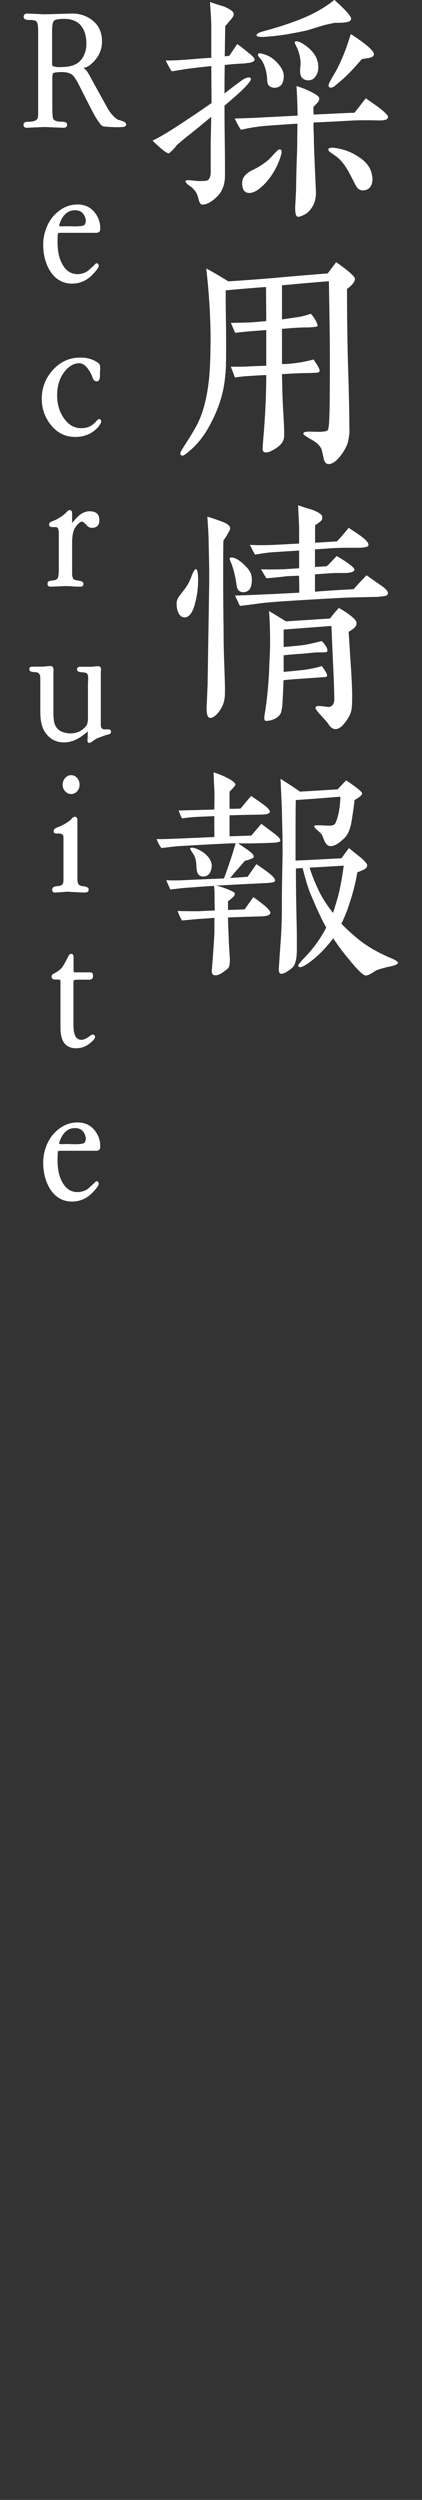
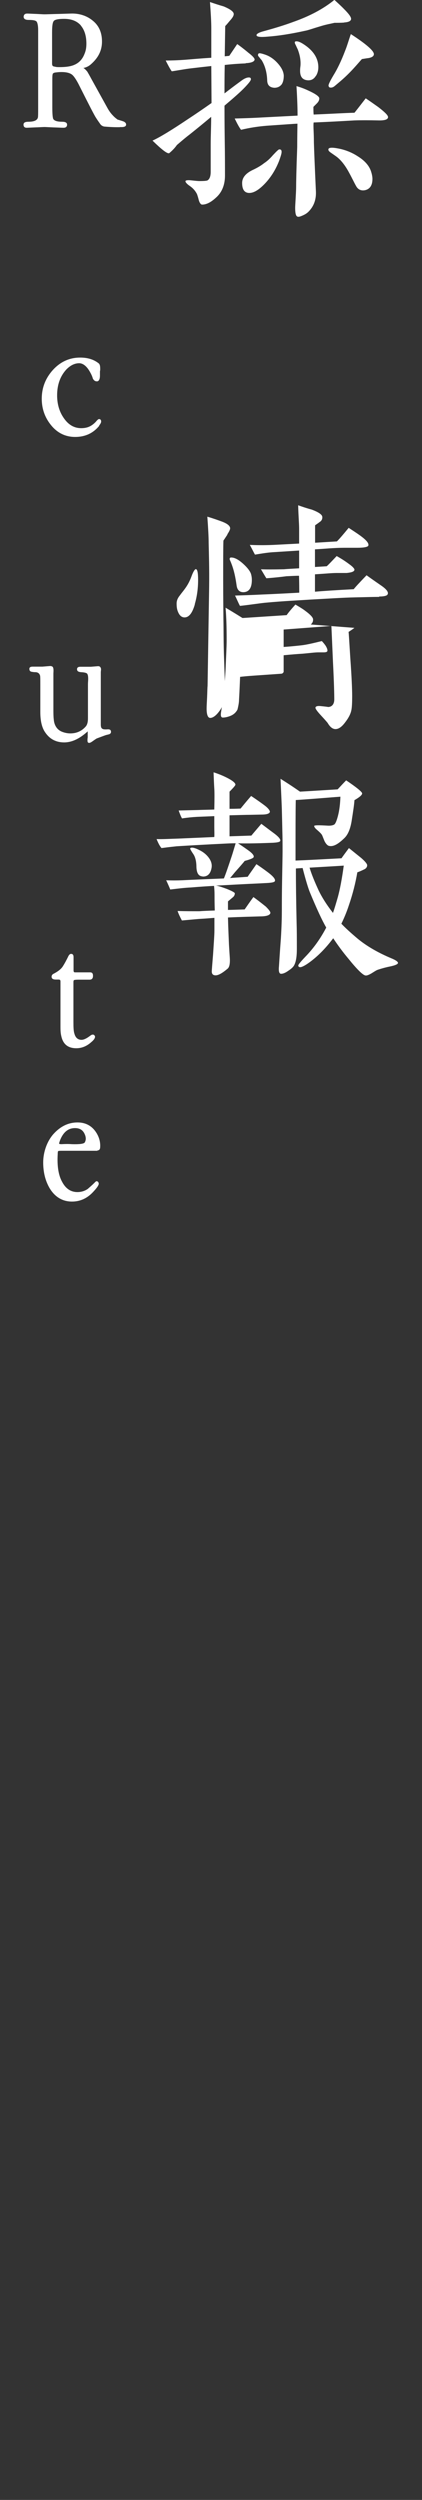
<svg xmlns="http://www.w3.org/2000/svg" id="_レイヤー_1" data-name="レイヤー 1" width="35.17" height="208.2" viewBox="0 0 35.17 208.2">
  <rect x="0" y="0" width="35.17" height="208.2" fill="#333333" stroke="none" />
  <defs>
    <style>
      .cls-1 {
        fill: #fff;
      }
    </style>
  </defs>
  <path class="cls-1" d="M20.48,5.28c-.56.02-1.13.06-1.75.13-.02.88-.02,1.67-.02,2.37.36-.28.83-.64,1.45-1.09.21-.15.41-.24.58-.24.11,0,.17.04.17.15s-.17.32-.51.68c-.34.36-.9.85-1.69,1.52,0,.45,0,1.41.02,2.91.02,1.2.02,2.16.02,2.91,0,.79-.26,1.41-.75,1.84-.41.38-.79.58-1.15.58-.11,0-.21-.13-.28-.36-.04-.17-.09-.34-.15-.51-.13-.26-.32-.49-.6-.68s-.38-.34-.36-.41.19-.09.47-.06c.36.04.6.06.66.06.41,0,.64-.02.71-.06.17-.11.26-.34.26-.71v-2.31c0-.71.04-1.48.04-2.27-.58.49-1.18.98-1.77,1.45-.28.21-.64.51-1.09.9-.13.19-.34.43-.64.68-.15.06-.6-.28-1.39-1.05.62-.28,1.6-.88,2.97-1.8.58-.38,1.24-.83,1.95-1.33l-.02-3.08c-.56.06-1.18.13-1.84.21-.32.04-.81.13-1.45.23-.06-.06-.24-.36-.51-.9.53,0,1.05-.02,1.58-.06.53-.04,1.26-.11,2.22-.17v-2.46c0-.51-.04-1.24-.11-2.18.38.13.77.26,1.13.36.58.24.85.45.85.64,0,.15-.11.32-.3.53-.13.15-.26.32-.41.47l-.04,2.52.38-.04.66-.98c.13.09.45.32.94.73.34.26.51.45.51.56-.02.17-.26.28-.75.3ZM31.64,10.03c-.92-.02-1.62-.02-2.14,0-.71.04-1.84.11-3.36.17-.02.11-.02.36,0,.77.02.47.02.77.02.88.02.75.08,2.14.17,4.13.02.68-.19,1.24-.66,1.69-.09.08-.21.17-.41.26-.24.11-.38.15-.47.11-.13-.04-.19-.28-.19-.73,0-.15.02-.41.04-.79.02-.39.04-.71.04-.94,0-.36.02-1.47.09-3.33,0-.08,0-.73.02-1.95-.11,0-.96.06-2.54.17-.75.06-1.45.17-2.16.34-.15-.19-.32-.51-.53-.94.71-.02,1.47-.04,2.31-.09l2.93-.15c0-.49-.02-1.3-.09-2.46.19.06.51.15.96.36.62.28.94.51.94.66s-.06.28-.21.43l-.28.28c0,.24,0,.45.02.64,1.45-.06,2.59-.13,3.4-.15.04-.04.36-.45.94-1.2.36.24.71.49,1.05.73.53.41.81.68.81.83,0,.19-.24.28-.71.28ZM23.26,13.4c-.26.66-.6,1.24-1.07,1.77-.54.6-1.01.9-1.41.9s-.6-.28-.6-.83c0-.43.28-.79.85-1.07.41-.19.73-.38.98-.58.26-.17.49-.38.73-.66.3-.32.47-.49.54-.49.13,0,.19.06.19.21s-.09.41-.21.75ZM28.69,1.88c-.28.02-.53.02-.81.02-.38.09-.68.13-1.22.3-.58.17-.98.32-1.22.36-1.26.28-2.29.43-3.12.49-.62.06-.92.02-.94-.11-.02-.11.19-.24.66-.36.88-.24,1.69-.49,2.39-.75,1.39-.49,2.52-1.09,3.44-1.84.28.26.54.49.81.77.41.41.58.66.58.81,0,.17-.19.28-.58.3ZM23.49,7.01c-.15.19-.34.3-.62.3-.38-.02-.58-.21-.6-.58-.02-.71-.19-1.28-.47-1.73-.06-.06-.13-.15-.19-.23-.06-.06-.11-.13-.11-.19,0-.04.02-.09.06-.13.06-.04.26,0,.62.13.34.13.68.36,1,.73s.45.68.47.98c0,.28-.04.53-.17.73ZM26.33,6.31c-.17.28-.38.38-.64.38-.45-.02-.68-.26-.68-.79,0-.06,0-.17.02-.32.02-.13.02-.23.02-.3,0-.41-.09-.79-.24-1.18-.06-.11-.11-.24-.17-.36-.06-.11-.09-.19-.06-.26.02-.02.06-.04.13-.04.13,0,.3.06.54.21.86.54,1.28,1.2,1.28,1.95,0,.26-.06.49-.19.71ZM31.04,14.9c0,.53-.21.85-.62.94-.32.06-.58-.04-.75-.36-.15-.26-.32-.64-.62-1.18-.32-.58-.68-1.03-1.07-1.3l-.43-.3c-.15-.11-.21-.19-.17-.3.04-.11.3-.13.77-.04.62.11,1.18.34,1.67.66.58.36.96.79,1.11,1.28.06.19.11.41.11.6ZM30.76,4.83c-.19.02-.41.06-.6.09-.41.45-.96,1.15-1.88,1.92l-.38.32c-.15.13-.28.15-.41.13-.06-.02-.11-.09-.11-.17,0-.11.15-.41.43-.88.28-.45.62-1.13.96-2.03.15-.36.28-.83.47-1.37,1.28.83,1.92,1.39,1.92,1.67,0,.15-.13.26-.41.32Z" />
-   <path class="cls-1" d="M28.92,24.05c0,1.95.02,3.76.06,5.49.02.9.06,1.77.11,4,.04,2.09.02,2.33.04,2.44-.04.36-.09.62-.11.75-.06.26-.17.51-.34.79-.49.79-.94,1.15-1.33,1.13-.19-.02-.3-.17-.36-.41-.06-.26-.11-.51-.17-.75-.09-.3-.36-.6-.83-.86-.49-.28-.73-.43-.71-.53.02-.13.26-.17.71-.15.79.04,1.24,0,1.33-.13.09-.13.13-.77.15-1.92.02-1.05.02-2.57.02-4.58,0-.58-.02-2.54-.08-5.9-.79.06-2.09.17-3.91.34v2.84c.21-.02.56-.08,1.05-.15.49-.06.94-.17,1.35-.32.11.11.24.28.38.51.15.28.21.45.17.53-.02.04-.21.06-.56.09-.28.02-.53,0-.81.02-.66.02-1.2.08-1.58.11v2.93c.19,0,.51,0,.96-.06.71-.08,1.26-.21,1.67-.32.11.15.19.3.3.45.19.32.26.51.17.58-.06.06-.21.08-.45.08-.24.02-.49.02-.73.02-.19,0-.83.02-1.92.09.02.71.02,1.77.11,3.21l.06,1.11c.02.53.02.9-.02,1.07-.09.36-.43.71-1.03,1-.24.13-.43.15-.58.11-.11-.04-.17-.15-.15-.34.02-.47.08-1.05.13-1.73.13-1.82.17-3.27.17-4.36-.34.02-.79.04-1.35.08-.45.02-.85.06-1.26.13l-.34-.9c.83,0,1.3,0,1.41-.02.38-.02.9-.04,1.54-.06v-2.97c-.28.02-.62.04-1.07.08-.32.02-.81.06-1.52.15l-.36-.83c.36,0,.92-.02,1.67-.04.32-.02.75-.06,1.28-.11l-.02-2.84c-.83.06-1.95.15-3.36.28,0,.66,0,1.52.02,2.54.02,1.47.02,2.74,0,3.74-.04,1-.17,1.92-.41,2.72-.28.96-.71,1.88-1.24,2.76-.41.66-.9,1.22-1.45,1.67-.28.24-.45.34-.51.34-.13,0-.19-.06-.19-.21,0-.06.11-.28.34-.62.21-.34.58-.88,1-1.65.53-.98.86-2.25,1.03-3.72.11-.94.15-2.22.15-3.87-.02-1.67-.13-3.51-.36-5.52.32.17.79.43,1.37.79.11.06.26.15.45.28.75-.04,2.03-.13,3.85-.28.9-.09,2.37-.21,4.45-.38l.71-.94c1.05.75,1.58,1.22,1.56,1.39,0,.23-.21.51-.64.83Z" />
-   <path class="cls-1" d="M16.24,50.33c-.21.73-.49,1.09-.86,1.09-.23,0-.41-.15-.53-.43-.11-.24-.13-.47-.13-.73,0-.24.09-.45.26-.66.15-.21.34-.43.47-.62.26-.36.41-.71.51-.98.15-.41.28-.6.36-.6.13,0,.19.3.19.9,0,.71-.09,1.37-.28,2.03ZM18.96,44.51c-.21.32-.32.49-.34.51-.02.58-.02,1.71-.02,3.36s.02,2.74.02,3.19c.02.77,0,1.92.06,3.46.04,1.28.09,2.25.06,2.86-.02.54-.19.98-.47,1.35-.28.38-.54.55-.75.55-.19,0-.3-.26-.3-.77,0-.23.02-.54.04-.94.02-.45.02-.77.04-.96l.13-8.21c.02-1.54-.02-2.78-.04-3.7,0-.49-.04-1.22-.11-2.18.51.15.92.3,1.22.41.45.17.68.36.68.56,0,.11-.09.28-.24.51ZM20.28,49.32c-.32,0-.51-.19-.56-.56-.09-.64-.21-1.26-.45-1.86-.06-.17-.13-.28-.13-.34,0-.09.04-.13.13-.13.26,0,.58.15.98.51.38.34.62.66.68.9.04.15.06.3.06.45,0,.68-.24,1.03-.73,1.03ZM31.61,49.71c-.43,0-1.09.02-2.01.04-1.03.02-2.31.11-3.83.19-.85.06-2.09.11-3.7.26-.56.06-1.24.17-2.07.26-.11-.19-.23-.49-.41-.86.58-.02,1.35-.04,2.31-.09.02,0,1.05-.04,3.04-.15,0-.32,0-.79-.02-1.41-.24,0-.6.02-1.05.04-.3.04-.86.11-1.67.17-.11-.17-.26-.43-.45-.75.36.02,1,.02,1.92,0,.17-.02.6-.04,1.26-.08v-1.48l-2.03.13c-.49.02-1.05.11-1.65.21-.11-.19-.24-.47-.43-.81.45.02,1.11.04,1.99,0l2.12-.11v-1.22c0-.45-.06-1.11-.08-1.97.36.13.75.26,1.13.36.56.21.86.41.88.6.02.19-.06.34-.24.45-.11.09-.24.17-.36.26v1.45l1.82-.11c.24-.24.56-.62.98-1.13.32.21.66.43.98.66.49.36.71.62.66.81-.02.11-.32.19-.9.19h-1.09c-.88,0-1.69.09-2.46.13v1.47l.98-.06c.17-.15.45-.45.83-.85.26.15.6.34,1.05.68.3.21.43.38.43.45,0,.15-.21.24-.66.28h-.81c-.41,0-1,.06-1.82.11v1.45c.66-.06,1.73-.13,3.23-.21.13-.17.49-.56,1.07-1.16.15.11.54.39,1.15.81.51.34.71.6.6.79-.06.11-.3.17-.71.17ZM29.54,52.29c-.17.13-.34.24-.49.34.02.11.06.86.15,2.25.11,1.52.15,2.54.15,3.1s-.02.92-.06,1.13c-.06.34-.24.68-.51,1.03-.3.41-.58.6-.86.58-.21-.02-.41-.17-.6-.49-.02-.04-.21-.26-.58-.66-.3-.32-.45-.54-.45-.62,0-.11.13-.17.38-.15.41.04.58.06.68.08.19,0,.51-.11.51-.64,0-.32-.02-1.37-.11-3.12l-.13-2.99-3.98.3v1.45c.32-.02.81-.06,1.43-.13.41-.04.98-.17,1.75-.36.08.08.19.21.3.36.11.17.17.32.17.43s-.11.15-.32.15h-.45c-.28,0-.71.06-1.28.11-.34.02-.88.06-1.6.13v1.39c.15-.02.51-.04,1.09-.11.79-.06,1.48-.19,2.1-.38.28.41.43.66.43.77s-.06.15-.21.15l-2.16.15c-.24.02-.66.04-1.26.11-.02.43-.04,1.07-.09,1.92,0,.19-.04.45-.13.81-.13.24-.32.41-.56.51s-.47.15-.66.15c-.15,0-.19-.15-.15-.43.21-1.24.32-2.44.38-3.57.04-1.05.09-1.86.09-2.46,0-.98-.02-1.88-.09-2.69.32.19.79.47,1.41.86l3.68-.24c.13-.19.36-.47.73-.88.36.21.64.38.83.53.41.3.62.53.64.68.02.17-.04.32-.19.45Z" />
+   <path class="cls-1" d="M16.24,50.33c-.21.73-.49,1.09-.86,1.09-.23,0-.41-.15-.53-.43-.11-.24-.13-.47-.13-.73,0-.24.09-.45.26-.66.15-.21.34-.43.47-.62.26-.36.41-.71.51-.98.15-.41.28-.6.36-.6.13,0,.19.3.19.9,0,.71-.09,1.37-.28,2.03ZM18.96,44.51c-.21.32-.32.49-.34.51-.02.58-.02,1.71-.02,3.36s.02,2.74.02,3.19c.02.77,0,1.92.06,3.46.04,1.28.09,2.25.06,2.86-.02.54-.19.98-.47,1.35-.28.38-.54.55-.75.55-.19,0-.3-.26-.3-.77,0-.23.02-.54.04-.94.02-.45.02-.77.04-.96l.13-8.21c.02-1.54-.02-2.78-.04-3.7,0-.49-.04-1.22-.11-2.18.51.15.92.3,1.22.41.45.17.68.36.68.56,0,.11-.09.28-.24.51ZM20.28,49.32c-.32,0-.51-.19-.56-.56-.09-.64-.21-1.26-.45-1.86-.06-.17-.13-.28-.13-.34,0-.09.04-.13.13-.13.26,0,.58.15.98.51.38.34.62.66.68.9.04.15.06.3.06.45,0,.68-.24,1.03-.73,1.03ZM31.61,49.71c-.43,0-1.09.02-2.01.04-1.03.02-2.31.11-3.83.19-.85.06-2.09.11-3.7.26-.56.06-1.24.17-2.07.26-.11-.19-.23-.49-.41-.86.58-.02,1.35-.04,2.31-.09.02,0,1.05-.04,3.04-.15,0-.32,0-.79-.02-1.41-.24,0-.6.02-1.05.04-.3.04-.86.11-1.67.17-.11-.17-.26-.43-.45-.75.36.02,1,.02,1.92,0,.17-.02.6-.04,1.26-.08v-1.48l-2.03.13c-.49.02-1.05.11-1.65.21-.11-.19-.24-.47-.43-.81.45.02,1.11.04,1.99,0l2.12-.11v-1.22c0-.45-.06-1.11-.08-1.97.36.13.75.26,1.13.36.56.21.86.41.88.6.02.19-.06.34-.24.45-.11.09-.24.17-.36.26v1.45l1.82-.11c.24-.24.56-.62.98-1.13.32.21.66.43.98.66.49.36.71.62.66.81-.02.11-.32.19-.9.19h-1.09c-.88,0-1.69.09-2.46.13v1.47l.98-.06c.17-.15.45-.45.83-.85.26.15.6.34,1.05.68.3.21.43.38.43.45,0,.15-.21.24-.66.28h-.81c-.41,0-1,.06-1.82.11v1.45c.66-.06,1.73-.13,3.23-.21.13-.17.49-.56,1.07-1.16.15.11.54.39,1.15.81.51.34.71.6.6.79-.06.11-.3.17-.71.17ZM29.54,52.29c-.17.13-.34.24-.49.34.02.11.06.86.15,2.25.11,1.52.15,2.54.15,3.1s-.02.92-.06,1.13c-.06.34-.24.68-.51,1.03-.3.41-.58.6-.86.58-.21-.02-.41-.17-.6-.49-.02-.04-.21-.26-.58-.66-.3-.32-.45-.54-.45-.62,0-.11.13-.17.38-.15.41.04.58.06.68.08.19,0,.51-.11.51-.64,0-.32-.02-1.37-.11-3.12l-.13-2.99-3.98.3v1.45c.32-.02.81-.06,1.43-.13.41-.04.98-.17,1.75-.36.08.08.19.21.3.36.11.17.17.32.17.43s-.11.15-.32.15h-.45c-.28,0-.71.06-1.28.11-.34.02-.88.06-1.6.13v1.39s-.06.15-.21.15l-2.16.15c-.24.02-.66.04-1.26.11-.02.43-.04,1.07-.09,1.92,0,.19-.04.45-.13.81-.13.24-.32.41-.56.51s-.47.15-.66.15c-.15,0-.19-.15-.15-.43.21-1.24.32-2.44.38-3.57.04-1.05.09-1.86.09-2.46,0-.98-.02-1.88-.09-2.69.32.19.79.47,1.41.86l3.68-.24c.13-.19.36-.47.73-.88.36.21.64.38.83.53.41.3.62.53.64.68.02.17-.04.32-.19.45Z" />
  <path class="cls-1" d="M22.68,70.19c-1.48.06-2.44.06-2.84.04.19.13.45.3.77.53.41.28.58.49.53.62-.02.08-.26.19-.75.32-.06.09-.34.41-.81.94-.11.13-.24.3-.41.49.06-.02.56-.04,1.47-.11.15-.23.41-.58.73-1.05.23.15.56.38.96.68.45.34.64.58.58.73-.04.11-.34.15-.88.17-.28.02-.88.04-1.82.09-.86.04-1.58.09-2.2.11.28.06.6.17.94.3.41.17.6.28.62.34,0,.15-.06.26-.19.36l-.38.32v.71c.26,0,.73-.02,1.39-.04.15-.21.38-.56.73-1.03.24.17.58.43,1.03.79.28.28.41.45.38.56-.06.17-.34.26-.86.26-.68.02-1.58.04-2.67.09.02.92.06,1.65.08,2.2,0,.06.02.3.04.68.02.3.04.54.04.69,0,.36-.06.6-.21.71-.43.36-.75.54-.98.54-.21,0-.32-.11-.32-.32,0-.11.04-.58.11-1.45.06-.94.11-1.58.11-1.95v-1.07c-.26.02-.68.06-1.28.09-.21.02-.68.06-1.43.13-.15-.28-.28-.55-.36-.79.62.02,1.22.02,1.82.02.21-.02.64-.04,1.28-.06-.02-.58-.02-1-.02-1.32,0-.3-.02-.54-.04-.73-.45.02-1.09.06-1.92.13-.49.02-1.07.09-1.73.17-.06-.15-.17-.41-.34-.77.41.02.86.02,1.35,0,.77-.04,1.92-.09,3.46-.15.15-.36.36-.98.64-1.82.09-.26.19-.62.34-1.11-.11,0-.36,0-.73.02s-1.77.08-4.19.23c-.17.02-.6.06-1.26.15-.15-.17-.28-.43-.41-.75.49.02,1.09-.02,1.8-.04l3.01-.13c.02-.23,0-.51,0-.86v-.88l-1.45.06c-.36.02-.79.06-1.24.13-.11-.19-.19-.41-.28-.66l1.62-.04c.45-.02.9-.02,1.35-.04.02-.9.02-1.47,0-1.75-.02-.3-.04-.75-.06-1.35.28.09.62.21,1.03.41.53.26.79.47.79.62,0,.06-.17.26-.49.58v1.43c.17,0,.47,0,.92-.02.19-.23.47-.58.88-1.05.51.34.9.62,1.15.81.3.23.43.43.41.53-.06.15-.3.21-.71.21l-.92.02c-.34,0-.92.02-1.73.04v1.75l1.82-.06c.17-.21.45-.53.83-.98.26.19.62.47,1.11.83.34.26.49.45.47.58-.02.11-.26.15-.66.17ZM16.88,72.99c-.34-.02-.49-.28-.51-.79,0-.49-.11-.86-.26-1.07-.19-.28-.28-.45-.26-.47.06-.11.3-.09.71.11.32.15.58.34.79.6.24.3.34.6.28.92-.09.49-.34.73-.75.71ZM32.51,80.49c-.47.09-1,.26-1.09.3-.13.06-.32.19-.47.28-.23.13-.38.19-.49.17-.21-.02-.71-.51-1.45-1.43-.41-.49-.83-1.05-1.24-1.67-.66.88-1.33,1.54-2.01,2.03-.36.26-.62.38-.73.38s-.17-.04-.17-.15c0-.06.19-.3.58-.71.71-.73,1.28-1.54,1.75-2.44-.36-.62-.81-1.6-1.37-2.95-.13-.32-.34-1-.6-2.01-.19.02-.38.02-.56.04,0,1.22.02,2.74.06,4.53.02.6.02,1.32.02,2.18,0,.66-.08,1.13-.26,1.41-.09.13-.24.26-.47.41-.24.17-.43.24-.58.24s-.21-.17-.19-.51c.02-.19.06-1,.17-2.44.06-.96.08-1.75.08-2.33s0-1.41.02-2.48c.02-1.2.04-2.01.04-2.44,0-.54,0-1.11-.02-1.75-.02-1.03-.04-1.6-.04-1.75-.02-.62-.06-1.41-.11-2.54.38.24.92.58,1.62,1.07.75-.04,1.8-.11,3.14-.19.28-.3.51-.55.71-.75.83.56,1.28.92,1.33,1.07.02.13-.19.32-.64.58-.02.36-.11.94-.24,1.77-.11.64-.3,1.09-.58,1.37-.54.53-.96.77-1.33.66-.11-.04-.23-.17-.34-.38-.06-.15-.13-.32-.19-.47-.04-.11-.19-.26-.43-.47-.19-.15-.26-.28-.24-.34.02-.06.38-.06,1.09-.02.26.02.45-.02.56-.08.11-.06.21-.3.32-.71.13-.49.19-1.03.21-1.62-.83.06-2.07.17-3.72.28-.02.96-.02,2.65-.02,5.04,1.05-.04,2.31-.11,3.83-.19.13-.19.34-.47.62-.85l1.03.83c.32.28.49.49.49.6,0,.15-.09.28-.28.36-.19.09-.36.17-.54.23-.15.88-.38,1.8-.71,2.76-.19.58-.41,1.09-.62,1.52.32.34.77.75,1.35,1.24.75.62,1.71,1.18,2.84,1.65.36.15.53.28.53.38-.02.11-.26.21-.71.3ZM25.8,72.26c.15.51.41,1.15.77,1.93.26.53.64,1.15,1.18,1.84.13-.36.26-.81.41-1.33.17-.62.34-1.5.49-2.61-.26.02-.96.06-2.84.17Z" />
  <path class="cls-1" d="M10.01,10.59c-.3.01-.74,0-1.32-.05-.17-.03-.29-.12-.39-.29-.11-.15-.21-.3-.3-.44-.14-.21-.59-1.09-1.37-2.64-.26-.53-.49-.86-.65-.97-.2-.14-.49-.2-.85-.2-.15,0-.3.01-.44.03-.14.01-.23.04-.27.09-.05.04-.06.21-.06.52v2.31c0,.55.03.86.08.96.09.15.33.23.74.23.27,0,.41.08.41.24s-.09.26-.29.26c-.18,0-.47-.02-.86-.03l-.64-.03c-.17-.01-.47.02-.88.03l-.67.03c-.2.01-.29-.09-.29-.26s.14-.24.41-.24c.47,0,.74-.12.79-.36.02-.09.02-.36.02-.82V2.51c0-.36-.05-.59-.12-.7-.08-.11-.3-.15-.68-.15-.26,0-.39-.08-.41-.24,0-.2.11-.29.3-.29.15,0,.41.02.76.03l.56.03c.27.01.71-.02,1.33-.03l.97-.03c.74-.03,1.37.2,1.84.59.52.42.77,1,.77,1.74s-.3,1.35-.93,1.9c-.17.15-.38.26-.62.3.11.06.21.17.32.3.09.15.21.36.36.64l1.3,2.35c.14.26.3.49.49.68.08.09.2.2.38.33.08.02.2.06.36.11.23.06.35.17.35.3,0,.17-.17.23-.5.21ZM6.74,2.12c-.32-.36-.77-.55-1.4-.55-.47,0-.76.06-.85.17-.11.11-.15.44-.15.97v2.59c0,.11.03.18.08.21.02.02.09.03.23.06.08.02.2.02.33.02.36,0,.67-.03.92-.09.56-.14.94-.47,1.15-1.03.11-.26.15-.53.15-.83,0-.64-.15-1.14-.47-1.52Z" />
-   <path class="cls-1" d="M8.12,19.39h-3.03c-.14,0-.23.01-.24.03-.03.01-.04.11-.04.24-.06,1,.06,1.78.38,2.34.3.56.73.83,1.26.83.32,0,.61-.09.86-.26.12-.11.32-.27.58-.53.02-.03.06-.06.12-.11.04-.01.09-.01.14.03.05.05.08.11.08.18-.01.14-.17.36-.47.68-.49.53-1.08.8-1.76.8-.77,0-1.4-.36-1.85-1.09-.38-.64-.55-1.36-.55-2.17,0-.86.32-1.77.86-2.37.58-.64,1.24-.96,2-.96.7,0,1.23.3,1.59.89.21.35.32.73.3,1.14,0,.2-.08.3-.23.3ZM7.1,18.12c-.14-.41-.41-.61-.85-.61-.56,0-.97.33-1.24,1-.06.17-.09.26-.08.3.02.03.09.04.2.04.35-.01.62-.01.85,0,.65.02,1-.03,1.08-.14.05-.08.08-.17.09-.3,0-.11-.02-.2-.05-.3Z" />
  <path class="cls-1" d="M8.28,35.45c-.5.62-1.17.94-2.02.94-.8,0-1.49-.33-2.02-1-.5-.62-.76-1.35-.76-2.18,0-.9.3-1.7.93-2.4.62-.68,1.38-1.03,2.27-1.03.62,0,1.12.15,1.53.47.11.08.14.23.14.44v.14c-.02.06-.02.11-.02.15v.29c0,.3-.08.47-.23.49-.15.01-.27-.06-.36-.23-.03-.11-.09-.29-.24-.55-.27-.49-.59-.73-.9-.73-.38,0-.74.18-1.08.53-.5.55-.76,1.26-.76,2.15,0,.71.18,1.35.55,1.88.38.56.86.85,1.46.85.26,0,.49-.05.65-.12.21-.09.41-.24.59-.44.11-.14.2-.2.24-.2.12,0,.18.08.18.21,0,.08-.06.2-.17.33Z" />
-   <path class="cls-1" d="M7.65,43.96c-.15,0-.29-.06-.41-.2-.2-.21-.33-.32-.39-.32-.17.01-.36.17-.58.49-.17.26-.26.68-.26,1.26v2.55c0,.23.03.38.11.47.05.08.17.11.39.14.3.03.46.14.44.27,0,.17-.09.24-.26.24-.14,0-.33,0-.59-.02-.29-.02-.49-.03-.59-.03-.14,0-.39.01-.77.03l-.49.02c-.2,0-.29-.06-.29-.23,0-.14.06-.21.2-.26l.38-.05c.12-.02.21-.08.27-.17.06-.09.09-.36.09-.83v-2.85c0-.26-.03-.44-.11-.52-.03-.03-.09-.05-.2-.05h-.26c-.15,0-.23-.08-.24-.21-.01-.12.09-.23.32-.3.21-.08.42-.18.62-.32.2-.12.36-.26.49-.39.11-.14.21-.2.29-.2.14,0,.2.11.2.32v.67s-.01.09-.01.11c.18-.24.38-.46.58-.64.29-.24.58-.36.88-.36.55,0,.82.24.82.74,0,.42-.21.64-.62.64Z" />
  <path class="cls-1" d="M9.06,61.16c-.08.02-.15.04-.24.06-.3.11-.55.2-.73.27-.05.01-.2.12-.44.29-.09.06-.17.09-.21.09-.11,0-.15-.06-.15-.2,0-.06,0-.15.02-.26v-.5c-.68.62-1.33.92-1.96.92-.67,0-1.2-.27-1.58-.83-.27-.38-.41-.94-.41-1.71v-2.31c0-.41,0-.64-.02-.71-.05-.18-.17-.27-.35-.29-.08,0-.17,0-.27-.02-.18-.01-.27-.09-.27-.23-.02-.14.08-.21.26-.21h.82l.61-.05c.12-.01.21.02.26.08.05.08.06.18.06.32,0,.06-.01.17-.01.23v2.94c0,.33,0,.62.03.87.04.52.29.87.68,1.03.23.09.46.14.7.14.53,0,.96-.2,1.29-.58.12-.14.18-.36.18-.67v-2.85c0-.15.02-.29.02-.44,0-.23-.03-.36-.09-.44-.06-.06-.23-.11-.52-.12-.21-.02-.32-.09-.32-.24,0-.14.09-.21.27-.21h.88l.61-.05c.08,0,.14.03.18.08.04.05.06.12.06.2,0,.05-.02.15-.02.23v4.34c0,.18.03.3.11.35.06.06.21.08.47.06.18-.01.27.06.27.21,0,.11-.06.17-.18.21Z" />
-   <path class="cls-1" d="M7.14,74.33c-.14,0-.35,0-.64-.02-.32-.01-.55-.03-.65-.03-.09-.02-.33-.02-.71.02l-.5.03c-.2.02-.29-.06-.29-.23,0-.14.06-.21.2-.26.05-.02.15-.03.32-.05.17-.01.29-.07.36-.18.05-.08.06-.21.06-.42v-3.41c0-.17-.03-.26-.11-.3-.08-.04-.14-.06-.21-.06h-.26c-.17,0-.24-.06-.24-.2s.11-.24.33-.32c.17-.06.36-.15.58-.27.29-.17.49-.32.59-.44.09-.11.18-.17.27-.17.14,0,.21.11.21.3v4.88c0,.21.03.36.09.44.06.09.2.15.39.17.08,0,.18.02.29.06.11.05.17.11.17.21,0,.17-.09.24-.26.24ZM6.43,65.9c-.14.15-.3.23-.5.23s-.36-.08-.5-.23c-.14-.15-.21-.33-.21-.55s.08-.39.21-.56c.14-.15.3-.23.5-.23s.36.08.5.23c.14.17.2.35.2.56s-.06.39-.2.55Z" />
  <path class="cls-1" d="M7.87,86.51c-.06.09-.14.18-.24.26-.38.35-.8.53-1.27.53-.71,0-1.12-.35-1.26-1.05-.05-.21-.06-.46-.06-.73v-3.79c0-.11-.05-.15-.15-.15h-.24c-.23,0-.35-.08-.35-.23,0-.12.06-.21.2-.27.32-.17.56-.35.71-.56.17-.26.33-.56.5-.91.06-.11.14-.17.21-.17.14,0,.21.09.21.26v1.11c0,.11.03.17.11.17h1.27c.17,0,.24.09.24.29,0,.21-.09.32-.29.32h-.96c-.18,0-.29.02-.32.03-.05.03-.06.09-.06.18v3.31c0,.44.01.77.08.97.09.35.3.52.59.52.2,0,.44-.12.74-.35.14-.11.26-.11.33-.03.08.07.08.17,0,.3Z" />
  <path class="cls-1" d="M8.12,95.84h-3.03c-.14,0-.23.01-.24.03-.03.02-.04.11-.04.24-.06,1,.06,1.78.38,2.34.3.56.73.83,1.26.83.32,0,.61-.09.86-.26.12-.11.32-.27.58-.53.02-.03.06-.06.12-.11.04-.01.09-.01.14.03s.08.11.08.18c-.01.14-.17.36-.47.68-.49.53-1.08.8-1.76.8-.77,0-1.4-.36-1.85-1.09-.38-.64-.55-1.37-.55-2.17,0-.86.32-1.77.86-2.37.58-.64,1.24-.96,2-.96.7,0,1.23.3,1.59.89.21.35.32.73.3,1.14,0,.2-.08.3-.23.3ZM7.1,94.56c-.14-.41-.41-.61-.85-.61-.56,0-.97.33-1.24,1-.06.17-.09.26-.08.3.02.03.09.04.2.04.35-.02.62-.02.85,0,.65.02,1-.03,1.08-.14.05-.08.08-.17.09-.3,0-.11-.02-.2-.05-.3Z" />
</svg>